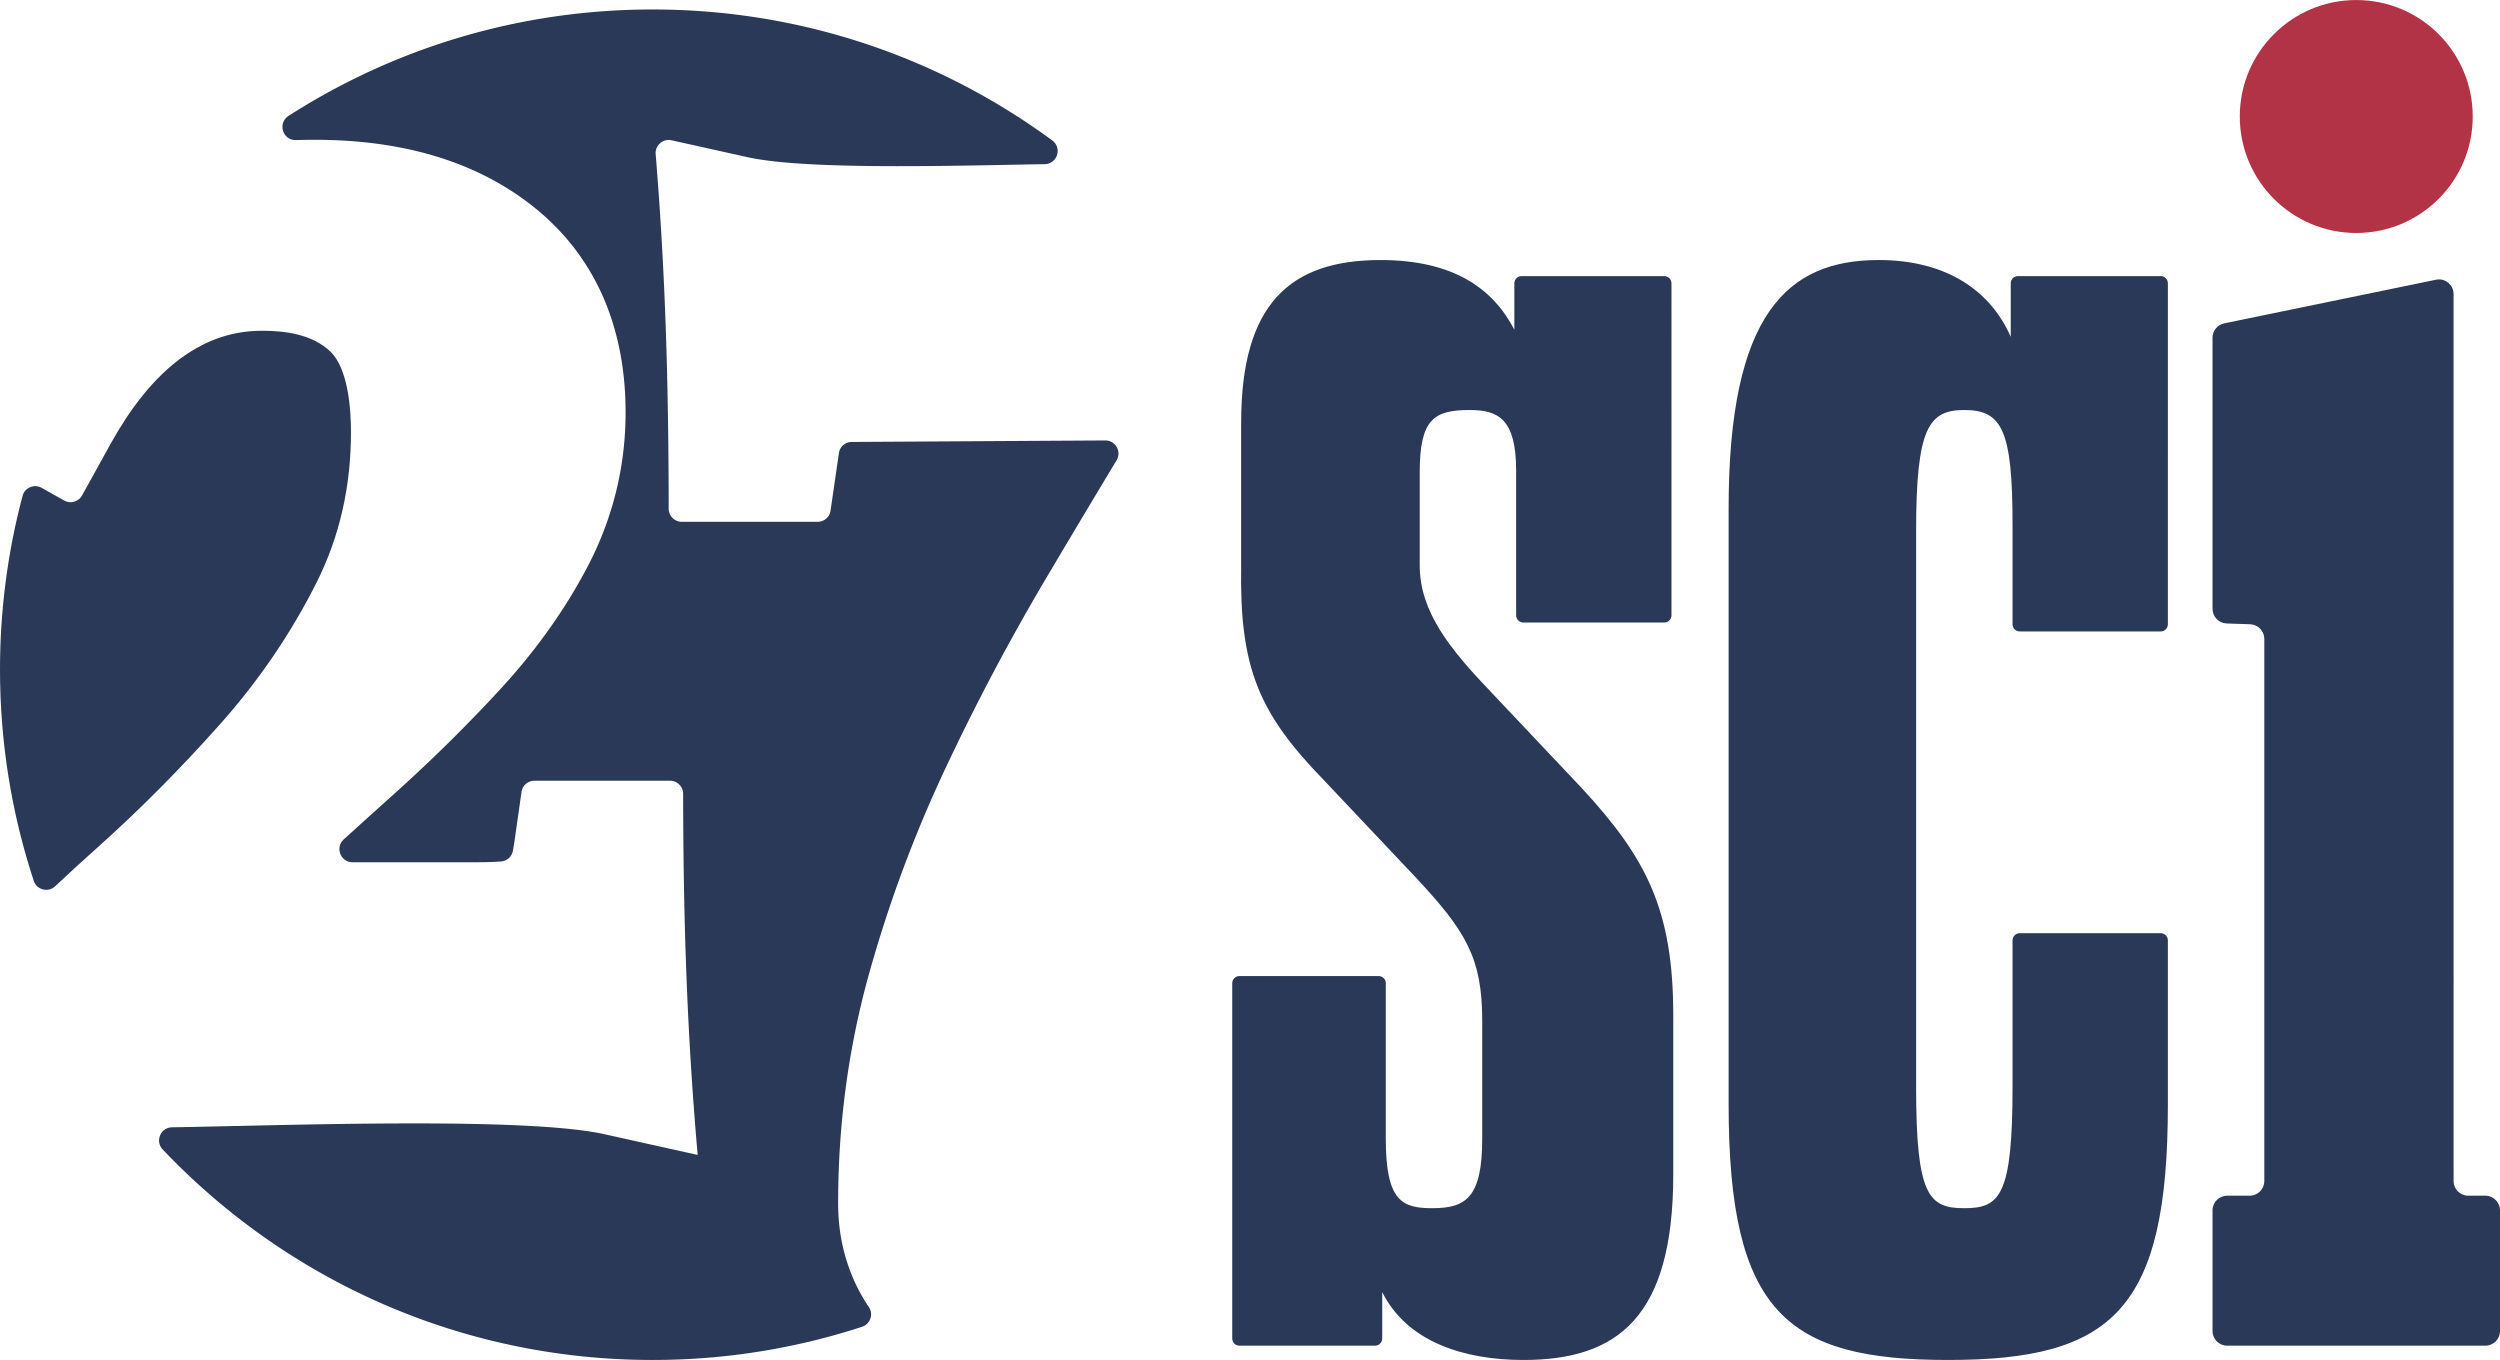
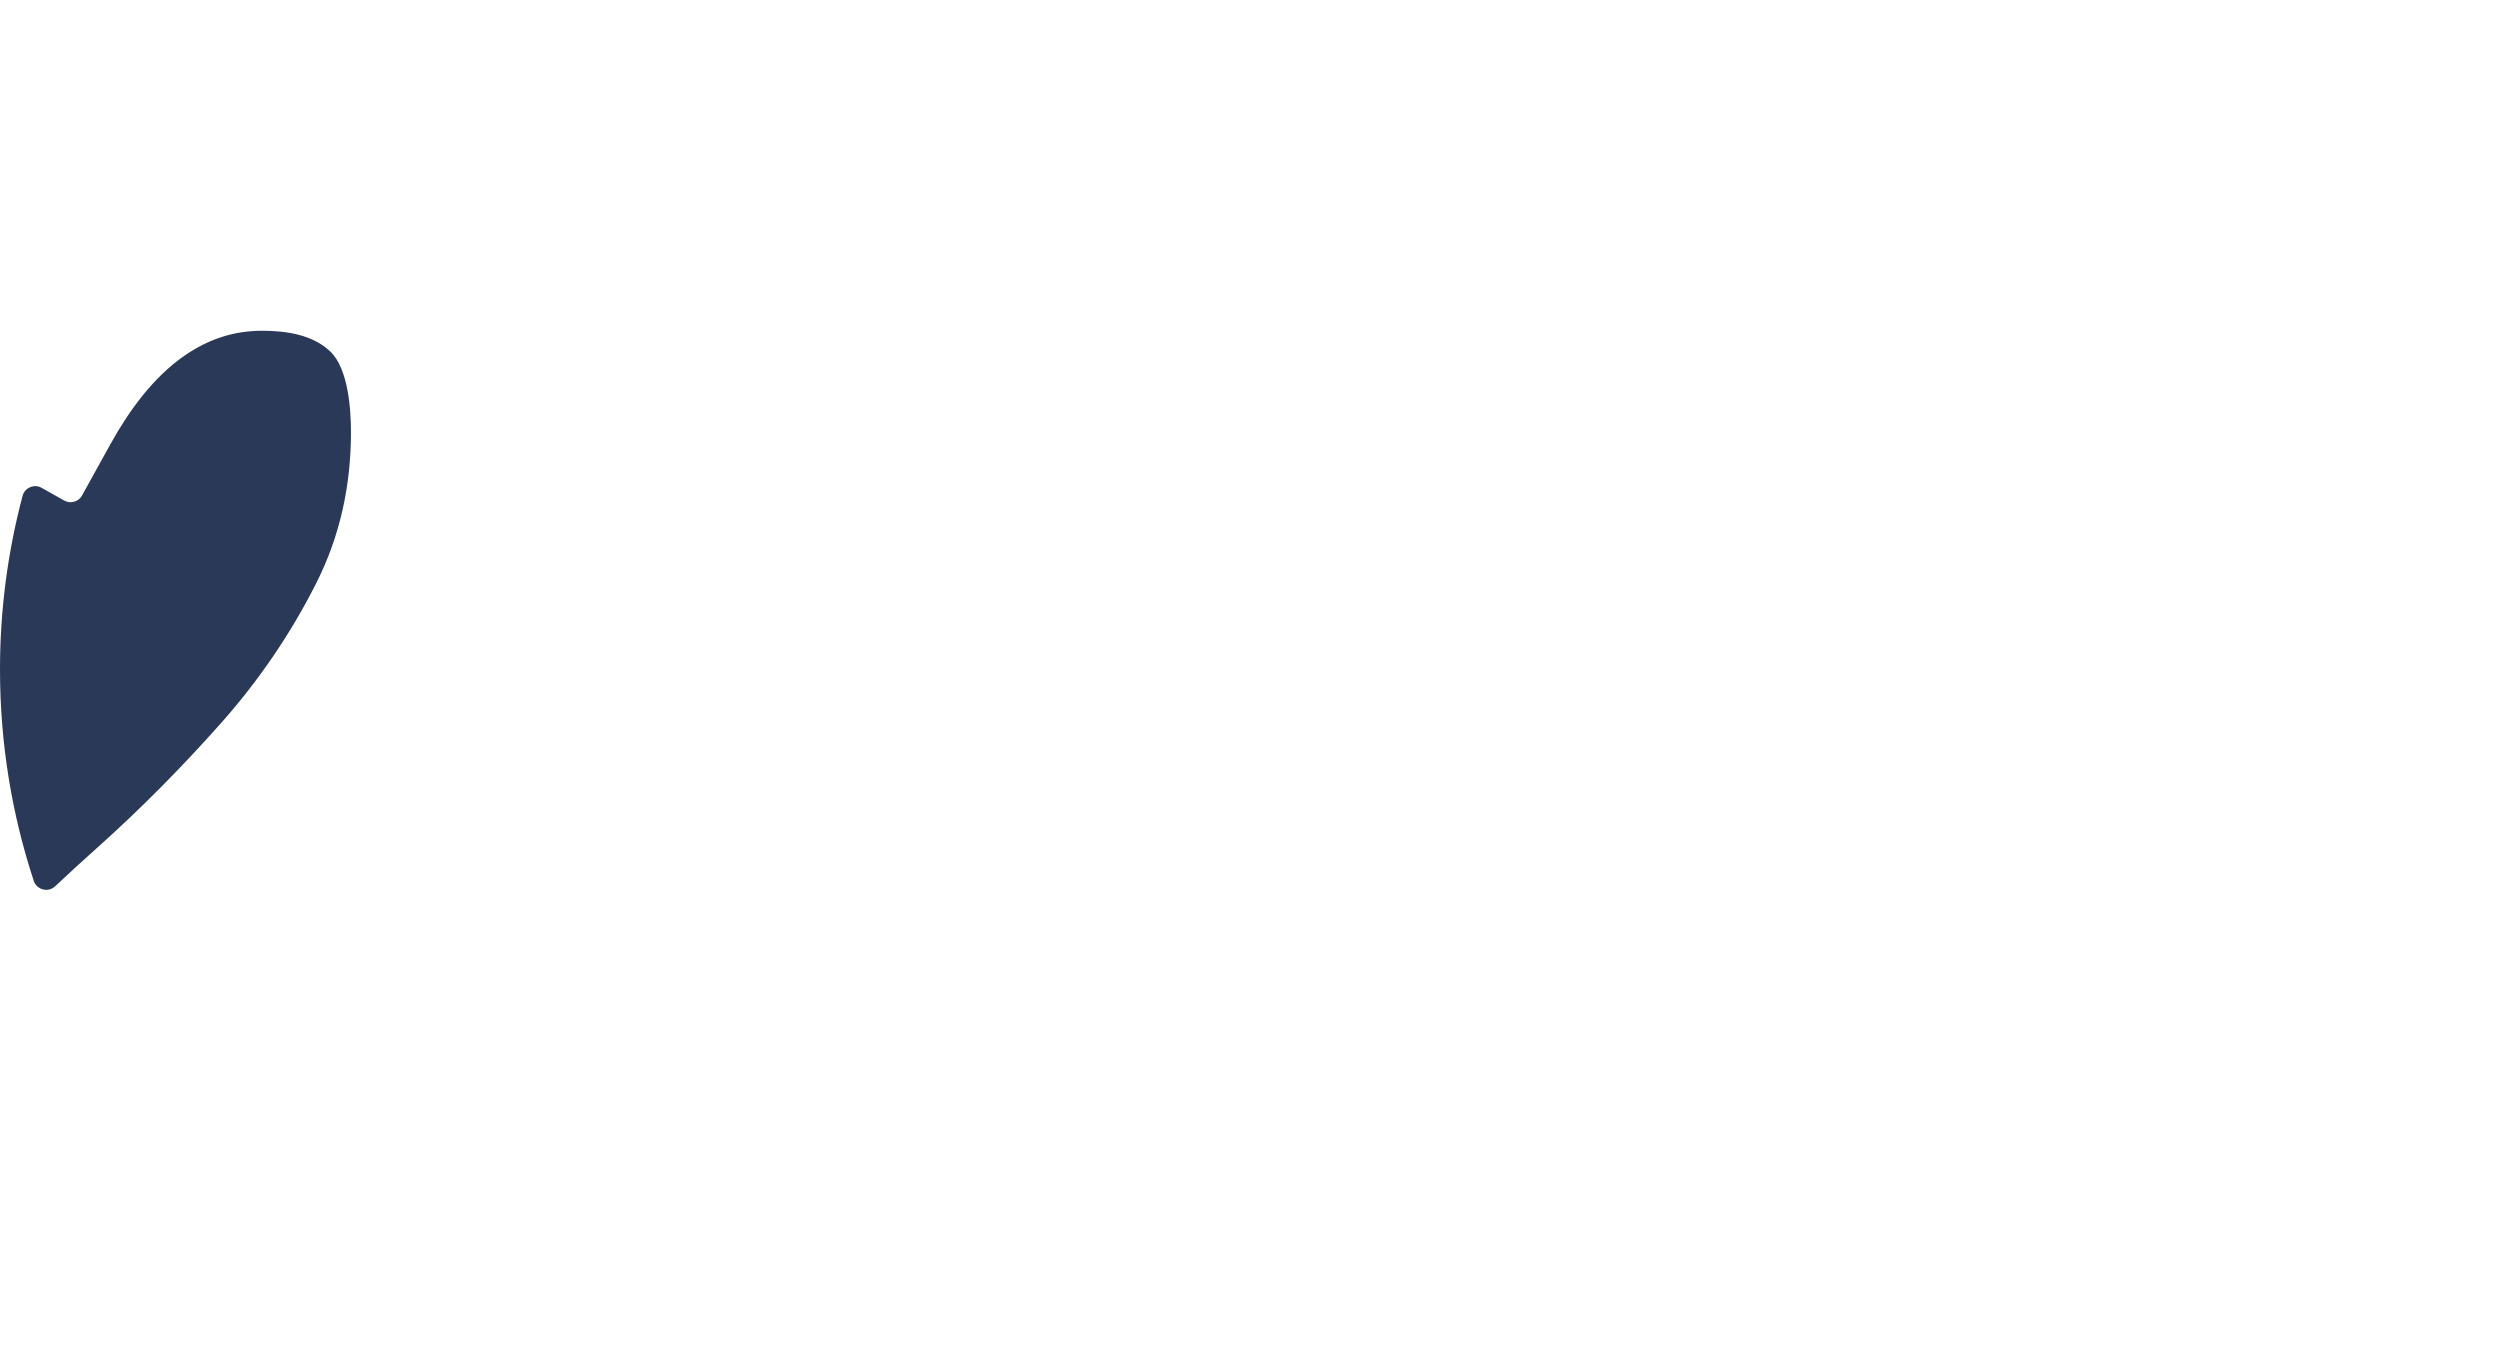
<svg xmlns="http://www.w3.org/2000/svg" clip-rule="evenodd" fill-rule="evenodd" height="1360" image-rendering="optimizeQuality" shape-rendering="geometricPrecision" text-rendering="geometricPrecision" viewBox="0 0 7059.14 3839.98" width="2500">
  <g fill="#2b3959">
    <path d="M95.26 2486.93C33.46 2299.23 0 2098.66 0 1890.27c0-169.42 22.2-333.63 63.68-490 3.04-11.46 10.49-20.03 21.41-24.65 10.92-4.61 22.26-3.97 32.59 1.85l63.44 35.68c8.94 5.03 18.43 6.15 28.29 3.35 9.87-2.8 17.35-8.75 22.32-17.72l79.85-144.35c51.73-93.52 120.28-188.69 209.23-250.17 66.95-46.28 138.32-70.43 219.76-70.43 66.66 0 142.3 10.71 192.44 58.95 50.46 48.56 58.01 163.31 58.01 227.59 0 149.74-30.53 292.48-98.05 426.24-72.2 143.04-162.39 275.09-268.78 394.95-110.36 124.33-227.35 242.85-351.38 353.58-39.37 35.15-78.42 70.84-116.92 107.14-9.5 8.96-21.89 12.17-34.54 8.96-12.66-3.21-22.01-11.94-26.1-24.34z" />
-     <path d="M1842.54 26.65c422.4 0 812.72 137.36 1128.72 369.85 13.04 9.59 18.26 25.7 13.35 41.12s-18.51 25.53-34.7 25.81c-252.05 4.19-665.65 17.08-835.38-18.9l-218.15-48.47c-11.87-2.63-23.23.26-32.4 8.25s-13.58 18.85-12.58 30.97c28.23 343.99 36.26 654.83 36.77 1001.04.03 20.39 16.68 37.02 37.07 37.02h383.3c18.63 0 34.18-13.54 36.72-32.01l23.69-163.37c3.35-17.58 18.3-30.03 36.2-30.14l715.62-4.26c13.77-.08 25.63 6.77 32.44 18.73 6.81 11.97 6.64 25.66-.46 37.46a55757.97 55757.97 0 0 0-196.19 328.35 6414.57 6414.57 0 0 0-286.52 540.44c-88.69 188.45-161.4 383.94-217.14 584.63-58.43 210.36-86.3 426.74-86.3 644.98 0 102.09 26.34 199.32 81.87 285.13 1.53 2.37 3.08 4.72 4.66 7.03 6.75 9.96 8.29 21.43 4.39 32.81-3.89 11.38-12.13 19.5-23.57 23.24-186.18 60.72-384.94 93.62-591.4 93.62-544.53 0-1035.73-228.3-1383.15-594.37-10.35-10.91-13.11-26-7.29-39.87s18.54-22.48 33.58-22.72c315.1-4.97 985.94-30.36 1216.87 18.58l267.36 59.4c-30.81-354.34-40.39-666.56-40.99-1019.61-.03-20.4-16.68-37.01-37.07-37.01h-382.61c-18.57 0-34.07 13.44-36.7 31.83l-20.09 140.63c-.9 6.32-2.38 15.63-4.33 25.67-3.24 16.63-16.69 28.61-33.59 29.88-24.71 1.87-50.68 2.16-65.61 2.16h-353.4c-15.62 0-28.95-9.14-34.58-23.71-5.63-14.58-1.91-30.3 9.65-40.8 45.83-41.61 91.79-83.09 137.86-124.42 105.3-94.46 206.35-193.65 302.31-297.61 97.65-105.78 182.83-222.51 249.42-350.31 70.49-135.27 106.23-281.04 106.23-433.57 0-228.48-77.43-433.79-257.93-578.64-176.64-141.75-397.5-190.88-619.9-190.88-17.58 0-35.18.28-52.77.86-16.92.56-31.6-9.88-36.62-26.04s1.14-33.08 15.38-42.21c296.61-190.26 649.41-300.58 1027.97-300.58z" />
-     <path d="M4008.79 1334.15c0-151.26 40.34-176.47 141.17-176.47 80.67 0 131.09 25.21 131.09 171.43v408.37c0 11.12 9.07 20.19 20.19 20.19h398.26c11.12 0 20.19-9.07 20.19-20.19V799.74c0-11.12-9.07-20.19-20.19-20.19h-403.3c-11.12 0-20.19 9.07-20.19 20.19V930.8c-60.5-115.96-171.42-196.64-378.14-196.64-257.14 0-393.27 126.05-393.27 458.81v403.35c-5.04 292.43 50.42 418.48 236.97 610.07l257.14 272.26c141.17 151.26 186.55 226.89 186.55 403.35v332.77c0 166.38-45.38 196.64-141.17 196.64-85.71 0-131.09-20.17-131.09-196.64v-438.62c0-11.12-9.07-20.19-20.19-20.19h-393.22c-11.12 0-20.19 9.07-20.19 20.19v1003.29c0 11.13 9.07 20.19 20.19 20.19h383.13c11.12 0 20.19-9.07 20.19-20.19v-131.06c70.59 141.17 231.93 191.59 398.31 191.59 267.22 0 423.52-121.01 423.52-524.36v-448.73c0-297.47-75.63-443.69-257.14-640.32l-257.14-272.26c-115.96-121.01-201.68-226.89-201.68-357.98v-262.18zM5304.56 734.16c-257.14 0-423.52 151.26-423.52 700.82v1684c0 589.9 166.38 720.99 620.15 720.99 463.85 0 620.15-141.17 620.15-720.99v-463.83c0-11.12-9.07-20.19-20.19-20.19h-398.26c-11.12 0-20.19 9.07-20.19 20.19v413.41c0 307.56-35.29 342.85-136.13 342.85-100.83 0-136.13-35.3-136.13-342.85V1500.52c0-292.43 35.3-342.85 136.13-342.85 105.88 0 136.13 55.46 136.13 322.68v282.32c0 11.12 9.07 20.19 20.19 20.19h398.26c11.13 0 20.19-9.07 20.19-20.19V799.72c0-11.12-9.07-20.19-20.19-20.19h-403.3c-11.12 0-20.19 9.07-20.19 20.19v151.23c-55.46-126.05-176.47-216.8-373.1-216.8zM6247.4 953.54v765.45c0 22.33 17.73 40.65 40.04 41.39l66.13 2.19c22.32.74 40.04 19.06 40.04 41.39v1530.75c0 22.81-18.6 41.41-41.41 41.41h-63.39c-22.81 0-41.41 18.6-41.41 41.41v340.69c0 22.81 18.6 41.42 41.41 41.42h728.92c22.81 0 41.41-18.6 41.41-41.42v-340.69c0-22.81-18.6-41.41-41.41-41.41h-48.26c-22.81 0-41.41-18.6-41.41-41.41V830.36c0-12.88-5.26-23.96-15.25-32.1s-21.91-11.06-34.52-8.46l-597.83 123.19c-19.45 4.01-33.06 20.7-33.06 40.56z" fill-rule="nonzero" />
  </g>
-   <path d="M6653.27 0c181.64 0 328.88 147.24 328.88 328.88s-147.24 328.88-328.88 328.88-328.88-147.24-328.88-328.88S6471.64 0 6653.27 0z" fill="#b33346" />
</svg>